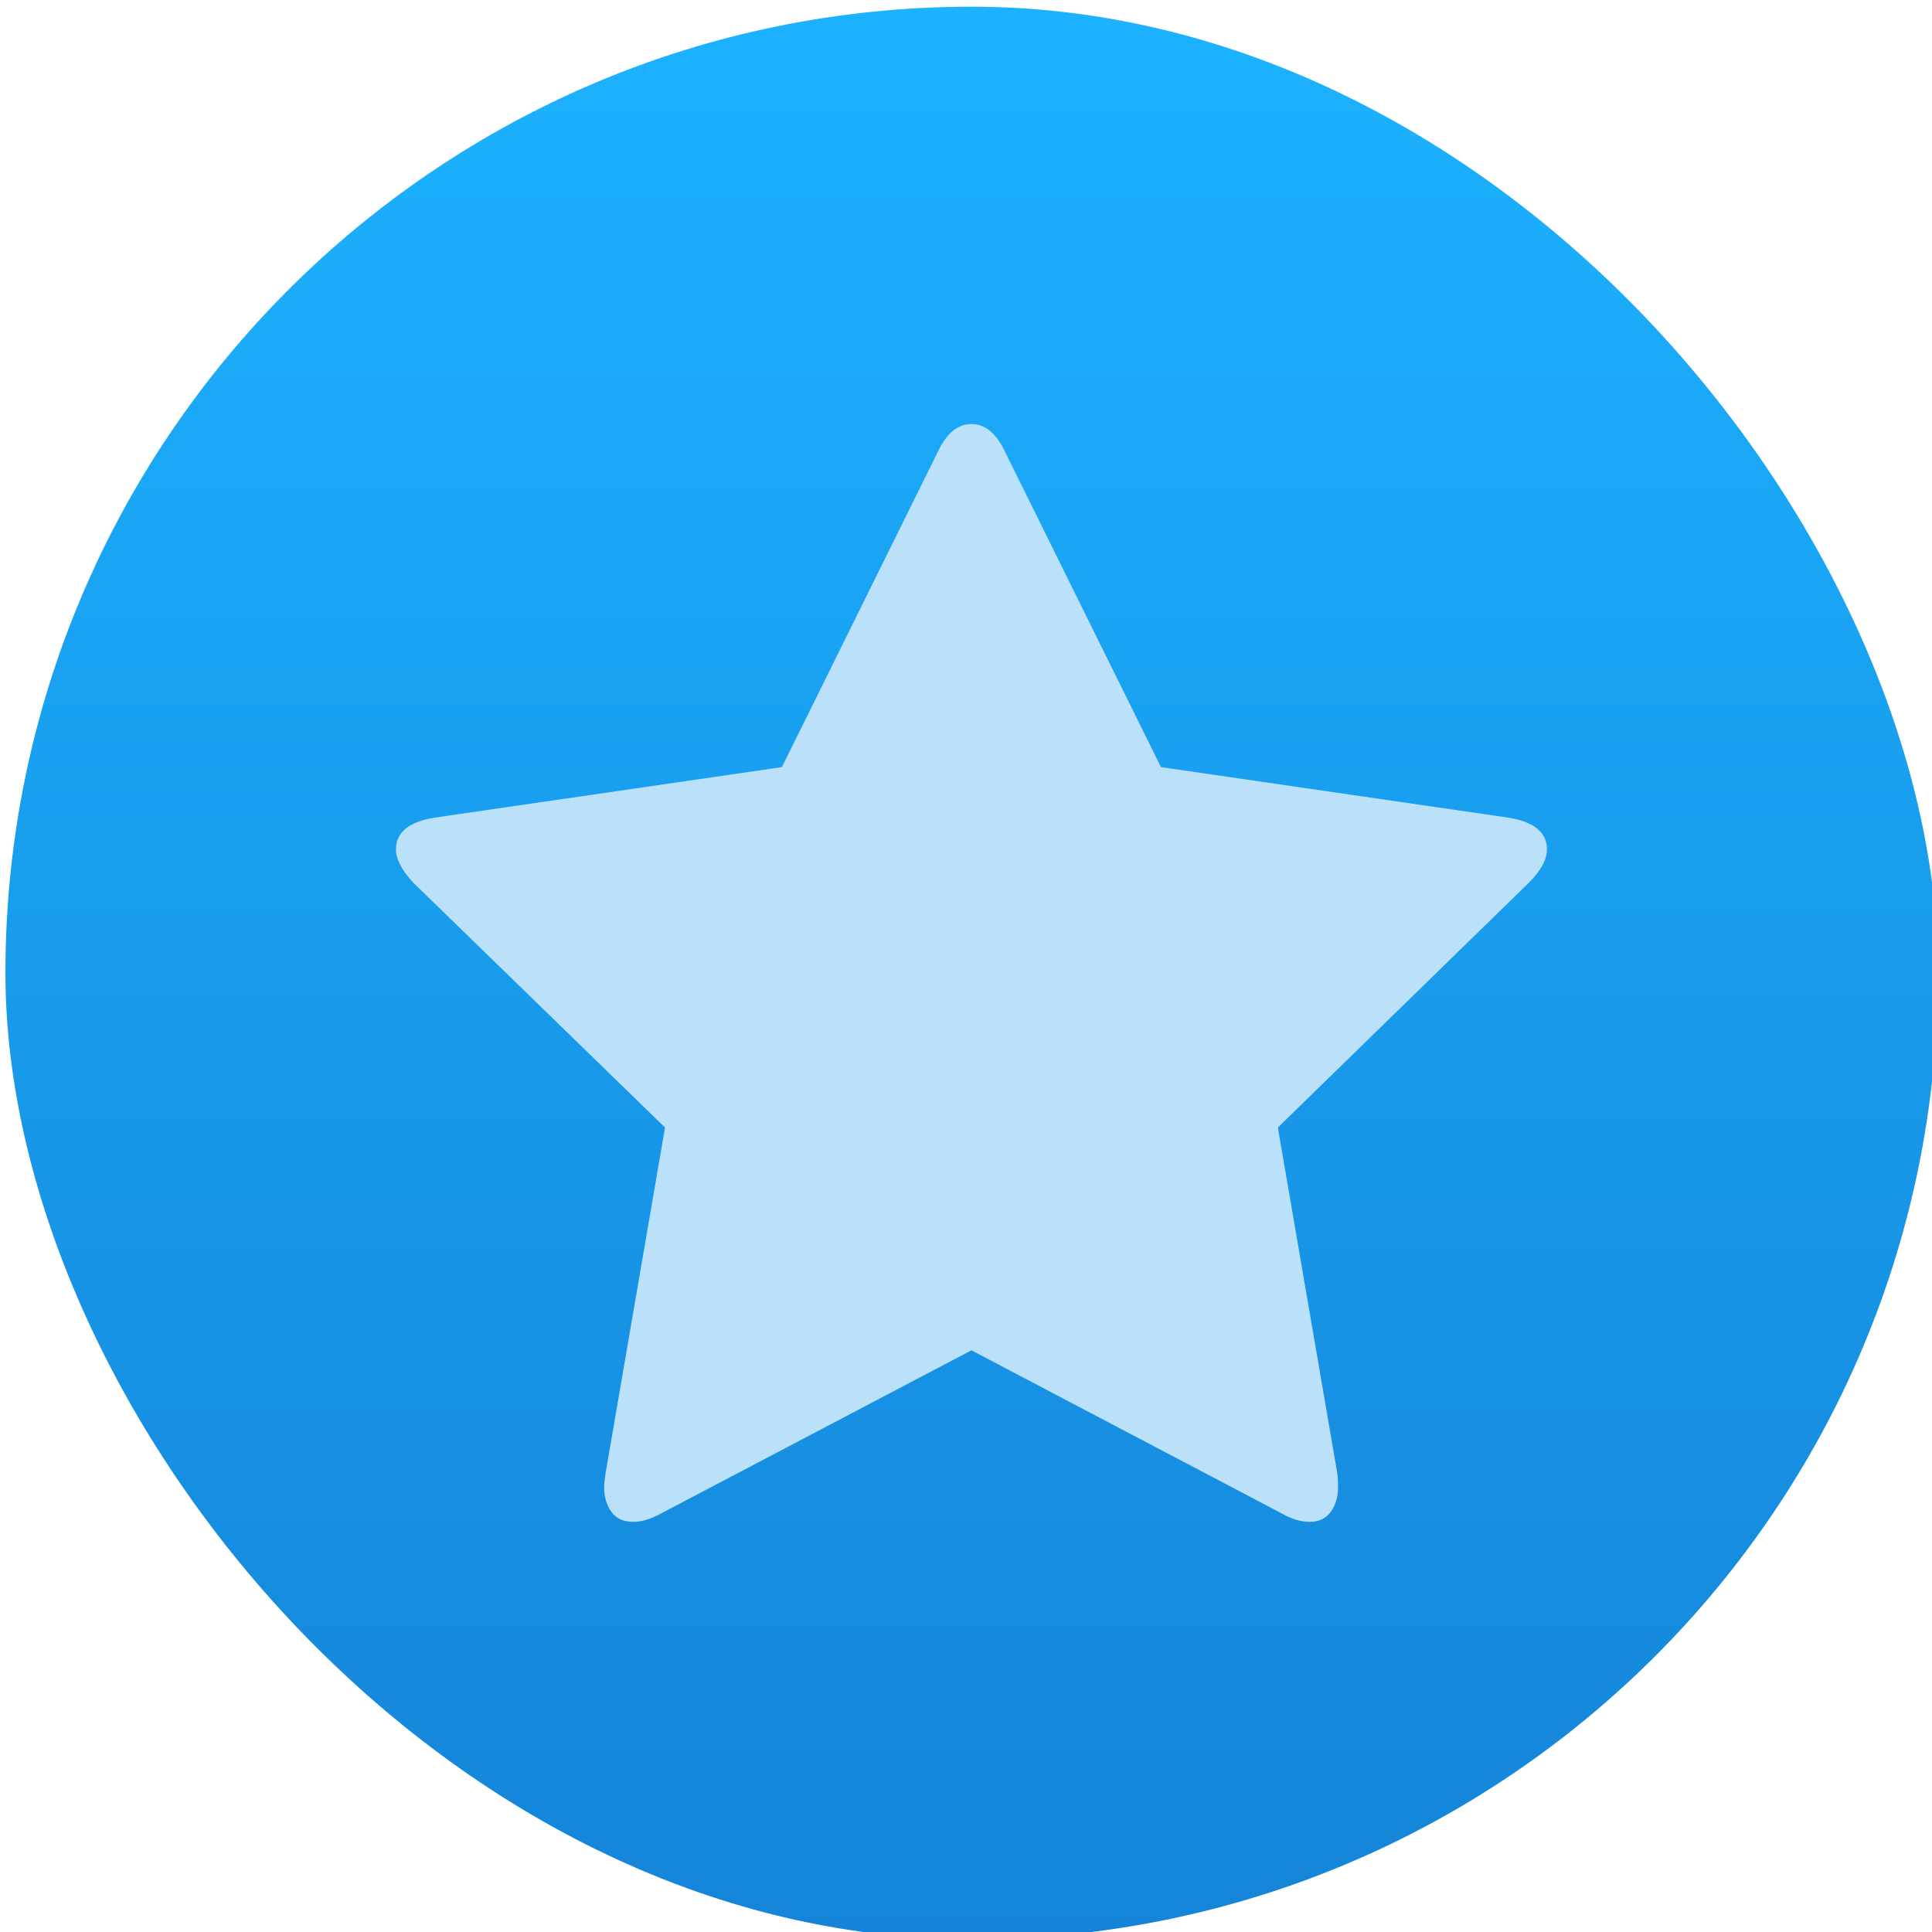
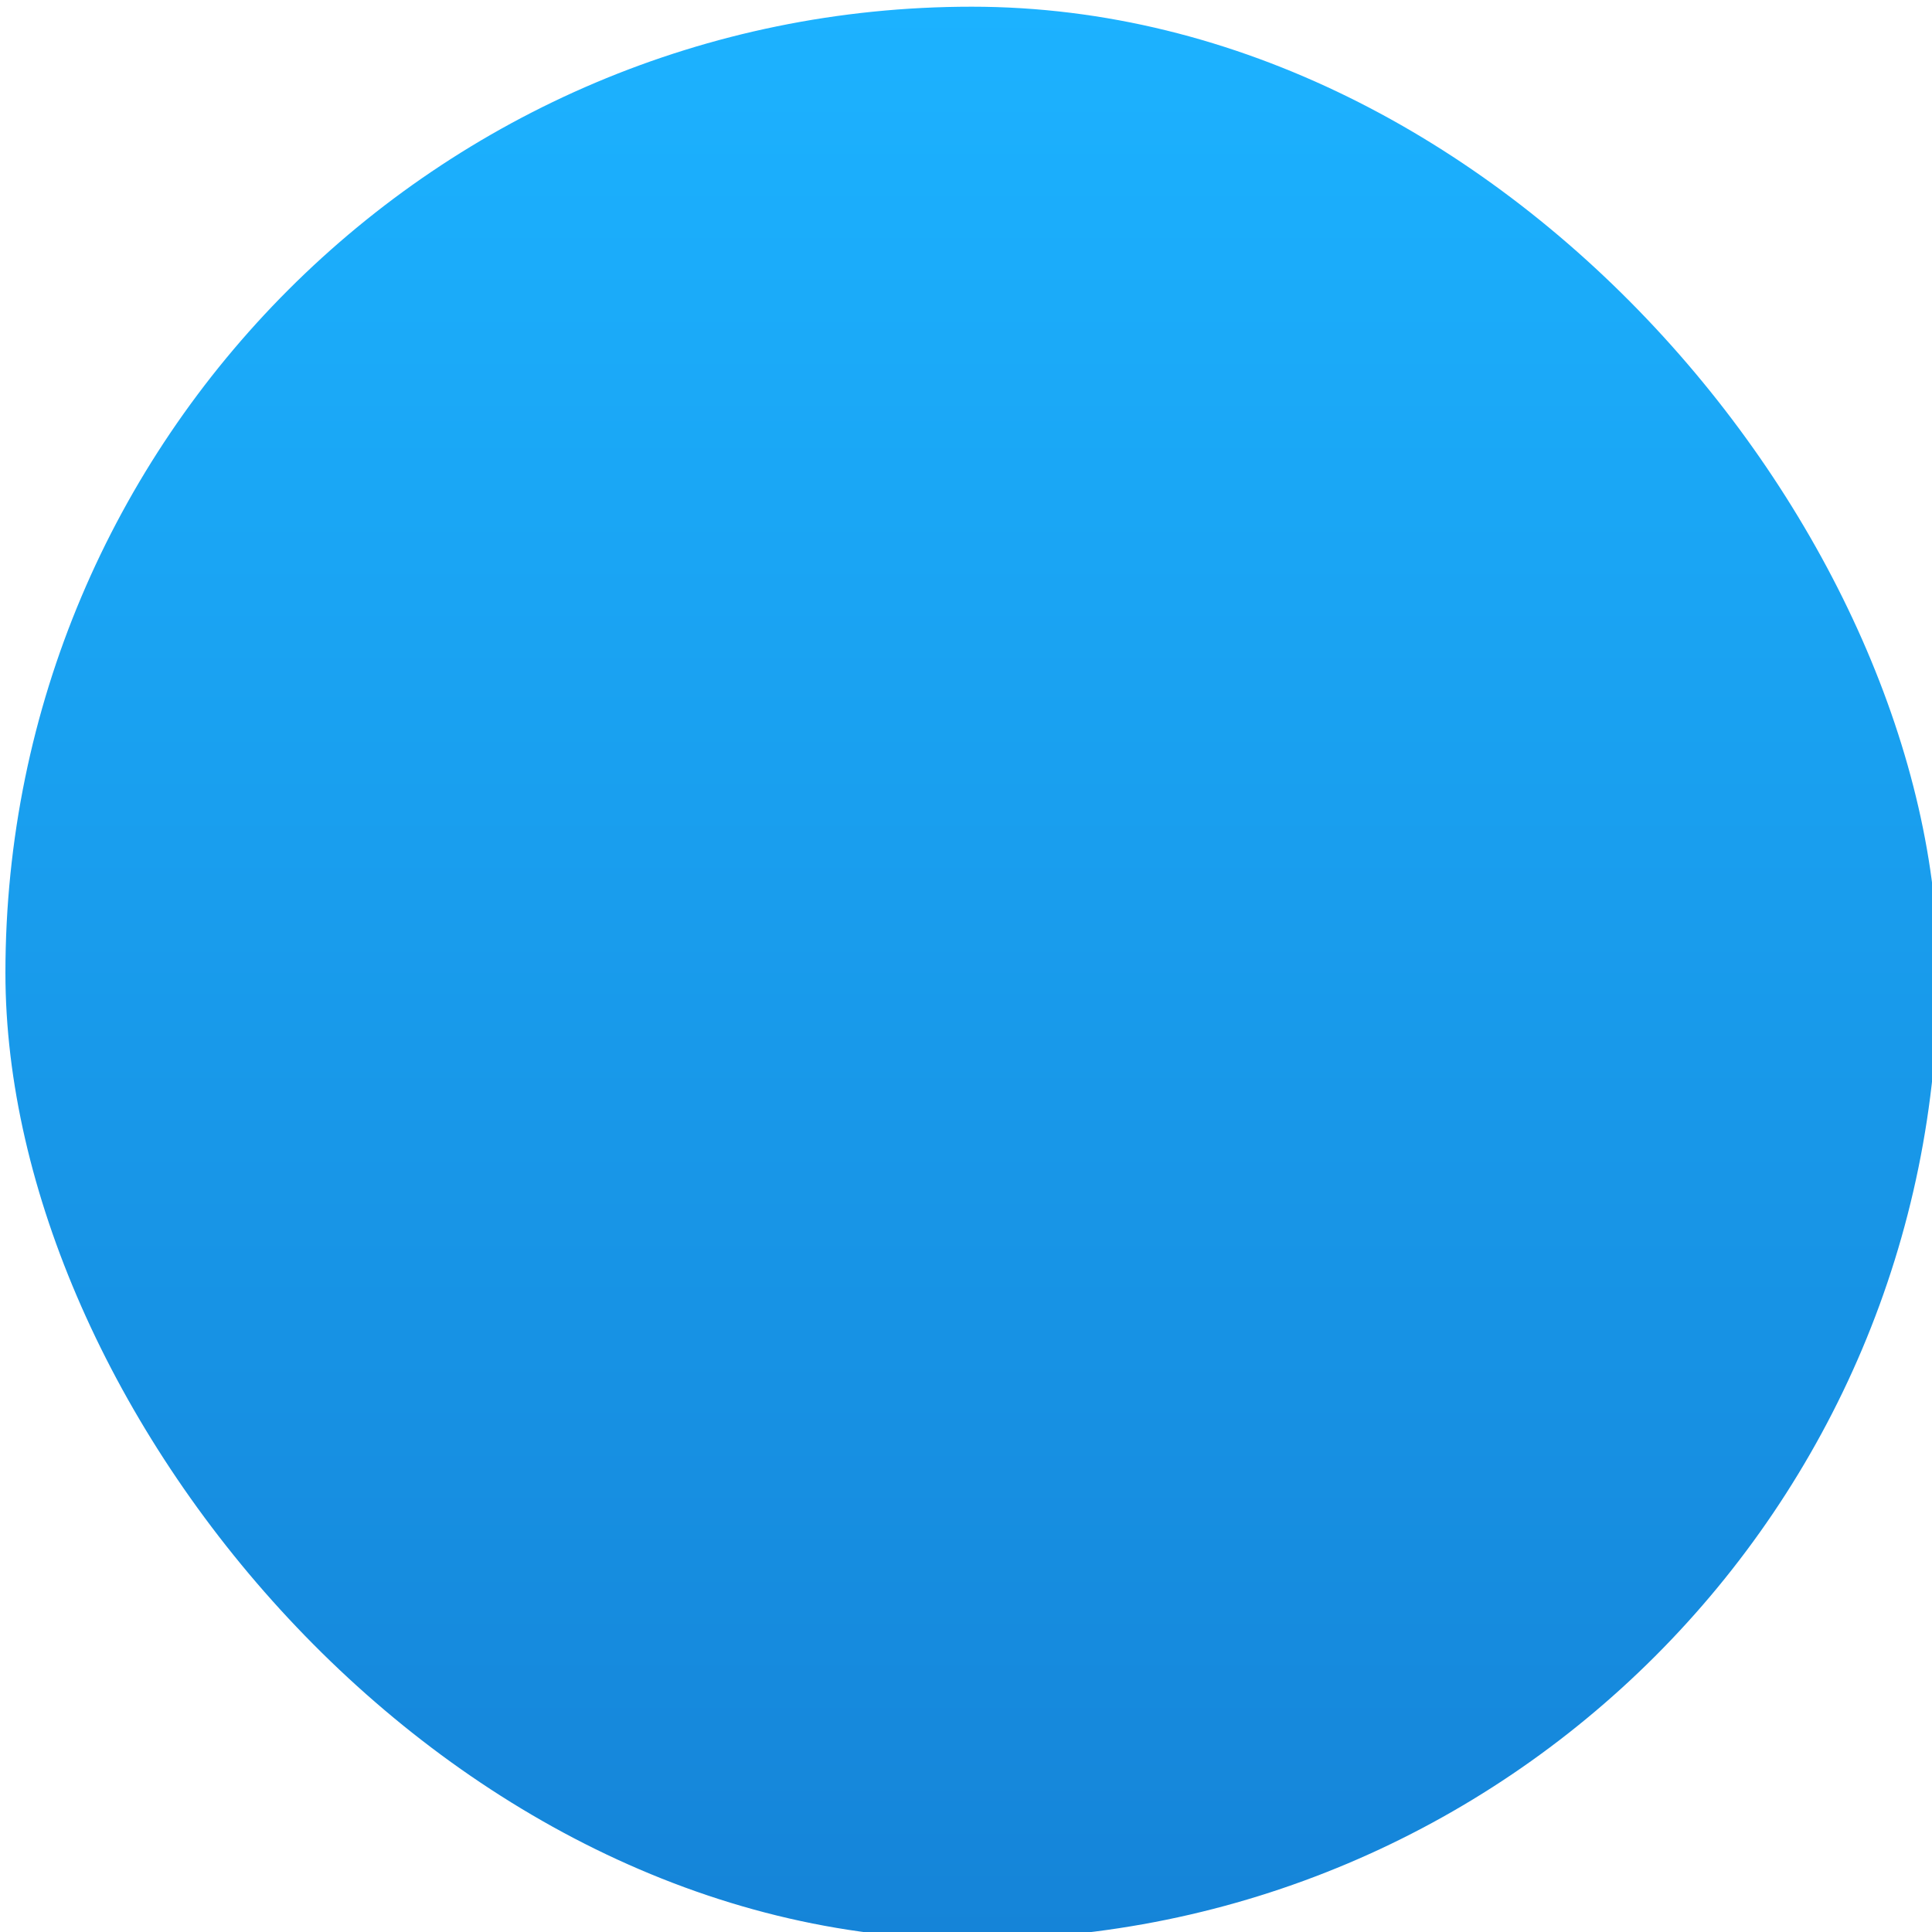
<svg xmlns="http://www.w3.org/2000/svg" viewBox="0 0 48 48">
  <defs>
    <linearGradient id="grad0" y1="534.68" x2="0" y2="488.91" gradientUnits="userSpaceOnUse">
      <stop offset="0" stop-color="#1584d8" />
      <stop offset="1" stop-color="#1cb2ff" />
    </linearGradient>
  </defs>
  <g transform="matrix(1.049 0 0 1.049-387.67-512.7)">
    <rect y="488.91" x="369.69" height="45.773" width="45.773" fill="url(#grad0)" rx="22.886" />
-     <path d="m406.2 508.87c0-.404-.306-.655-.918-.754l-8.224-1.196-3.686-7.454c-.207-.448-.475-.672-.803-.672-.328 0-.595.224-.803.672l-3.686 7.454-8.224 1.196c-.611.098-.917.349-.917.754 0 .229.137.492.41.786l5.963 5.8-1.409 8.192c-.022.153-.033.262-.033.328 0 .229.057.423.172.582.115.158.287.237.516.237.197 0 .415-.065.655-.196l7.356-3.867 7.356 3.867c.23.131.448.196.655.196.219 0 .385-.079.5-.237.114-.158.172-.352.172-.582 0-.142-.005-.251-.017-.328l-1.409-8.192 5.947-5.8c.284-.284.426-.546.426-.786" fill="#bae1f9" stroke-width="1.317" />
  </g>
</svg>